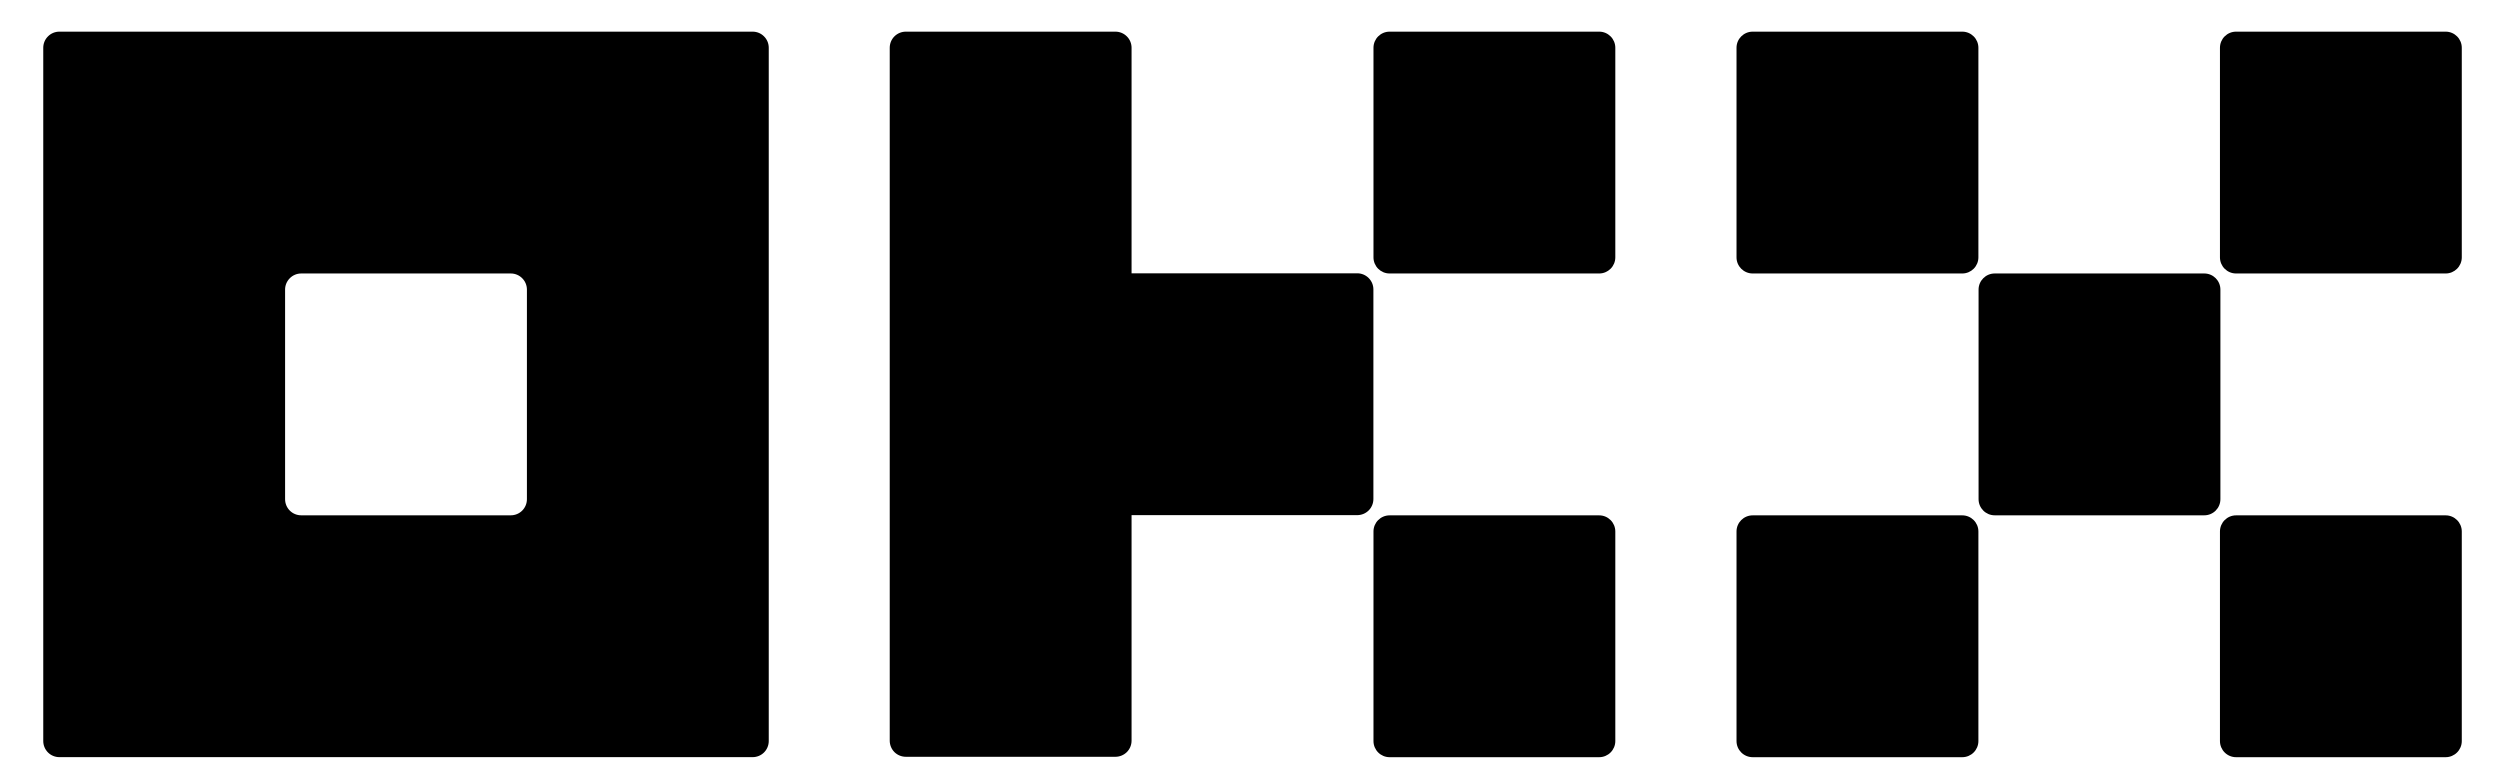
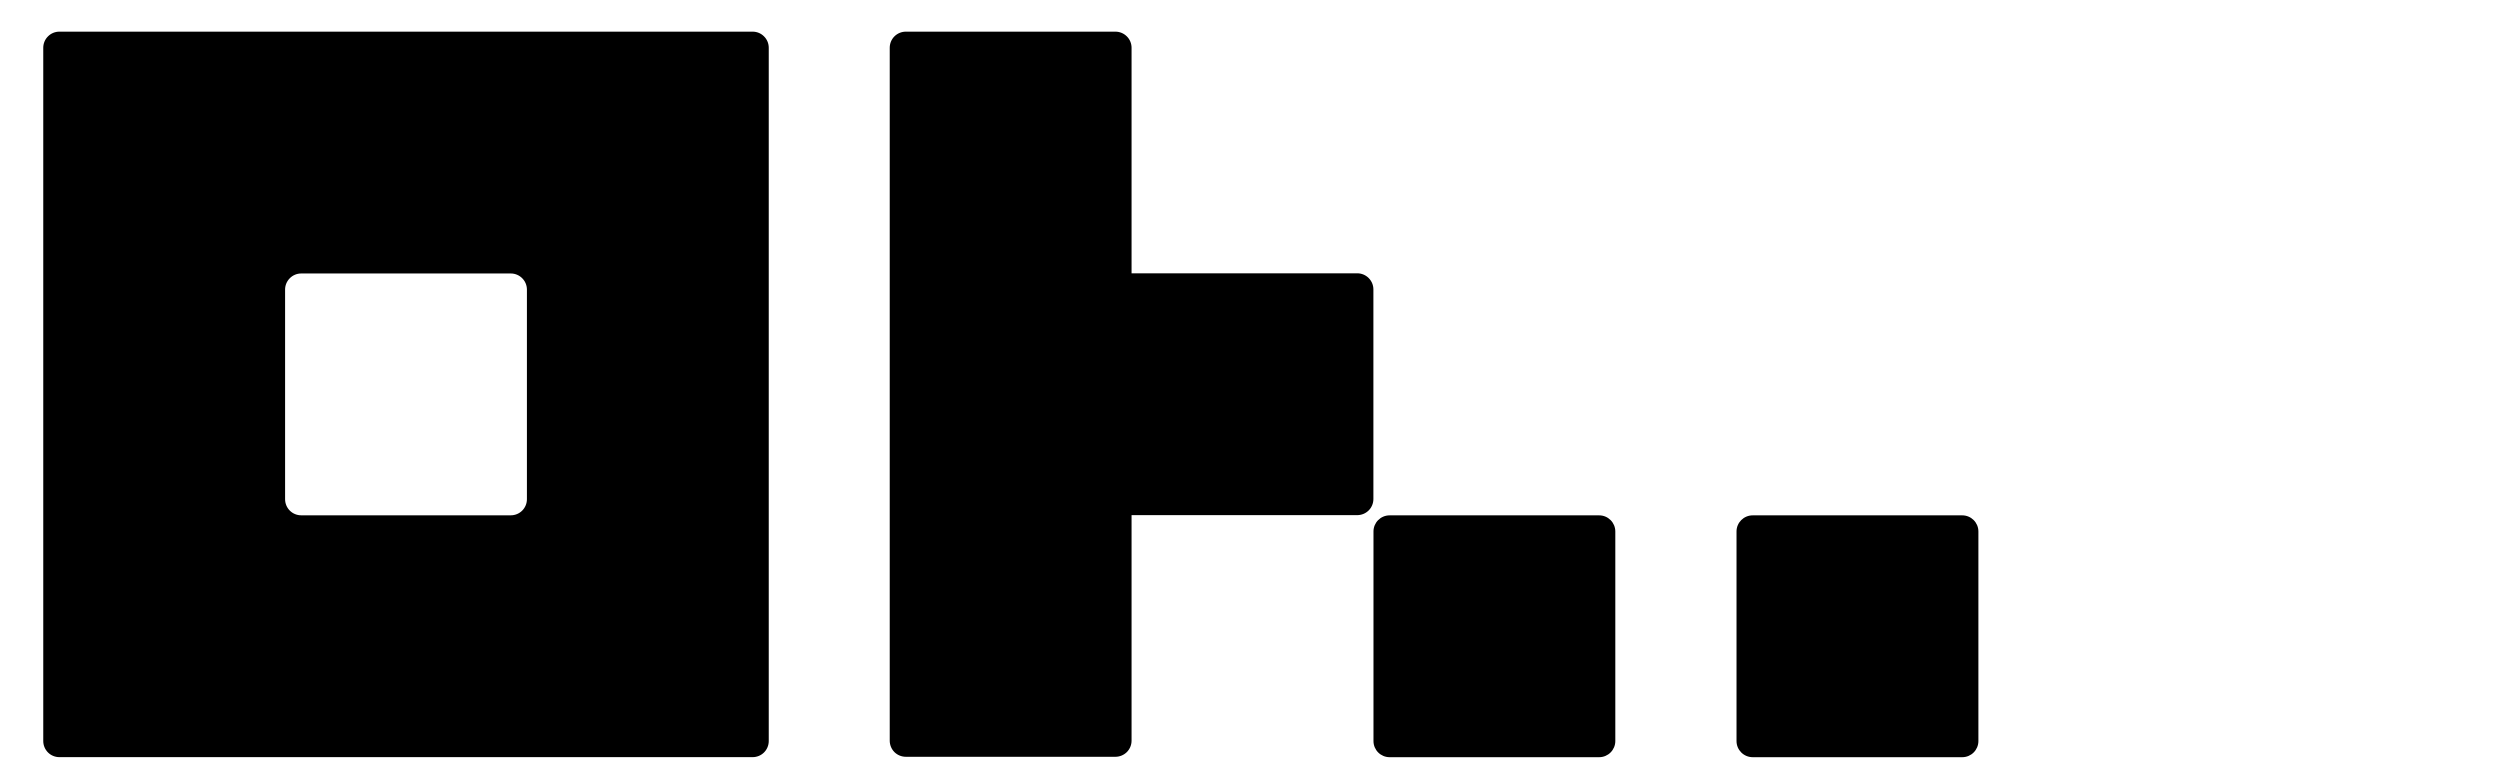
<svg xmlns="http://www.w3.org/2000/svg" width="56" height="17" viewBox="0 0 56 17" fill="none">
  <path d="M16.859 0.709H1.33C1.234 0.709 1.142 0.747 1.075 0.815C1.007 0.882 0.969 0.974 0.969 1.07V16.599C0.969 16.695 1.007 16.787 1.075 16.855C1.142 16.922 1.234 16.96 1.33 16.96H16.859C16.955 16.96 17.047 16.922 17.114 16.855C17.182 16.787 17.22 16.695 17.22 16.599V1.07C17.22 0.974 17.182 0.882 17.114 0.815C17.047 0.747 16.955 0.709 16.859 0.709ZM11.803 11.182C11.803 11.278 11.765 11.37 11.697 11.438C11.63 11.505 11.538 11.543 11.442 11.543H6.747C6.651 11.543 6.559 11.505 6.492 11.438C6.424 11.37 6.386 11.278 6.386 11.182V6.487C6.386 6.391 6.424 6.3 6.492 6.232C6.559 6.164 6.651 6.126 6.747 6.126H11.442C11.538 6.126 11.63 6.164 11.697 6.232C11.765 6.3 11.803 6.391 11.803 6.487V11.182Z" fill="black" />
-   <path d="M49.376 6.126H44.681C44.482 6.126 44.32 6.288 44.32 6.487V11.182C44.32 11.381 44.482 11.543 44.681 11.543H49.376C49.576 11.543 49.737 11.381 49.737 11.182V6.487C49.737 6.288 49.576 6.126 49.376 6.126Z" fill="black" />
-   <path d="M43.955 0.709H39.26C39.06 0.709 38.898 0.871 38.898 1.07V5.765C38.898 5.964 39.06 6.126 39.26 6.126H43.955C44.154 6.126 44.316 5.964 44.316 5.765V1.07C44.316 0.871 44.154 0.709 43.955 0.709Z" fill="black" />
-   <path d="M54.783 0.709H50.088C49.888 0.709 49.727 0.871 49.727 1.07V5.765C49.727 5.964 49.888 6.126 50.088 6.126H54.783C54.982 6.126 55.144 5.964 55.144 5.765V1.07C55.144 0.871 54.982 0.709 54.783 0.709Z" fill="black" />
  <path d="M43.955 11.544H39.26C39.06 11.544 38.898 11.706 38.898 11.905V16.6C38.898 16.799 39.06 16.961 39.26 16.961H43.955C44.154 16.961 44.316 16.799 44.316 16.6V11.905C44.316 11.706 44.154 11.544 43.955 11.544Z" fill="black" />
-   <path d="M54.783 11.544H50.088C49.888 11.544 49.727 11.706 49.727 11.905V16.6C49.727 16.799 49.888 16.961 50.088 16.961H54.783C54.982 16.961 55.144 16.799 55.144 16.6V11.905C55.144 11.706 54.982 11.544 54.783 11.544Z" fill="black" />
-   <path d="M35.822 0.709H31.127C30.927 0.709 30.766 0.871 30.766 1.07V5.765C30.766 5.964 30.927 6.126 31.127 6.126H35.822C36.021 6.126 36.183 5.964 36.183 5.765V1.07C36.183 0.871 36.021 0.709 35.822 0.709Z" fill="black" />
  <path d="M35.822 11.544H31.127C30.927 11.544 30.766 11.706 30.766 11.905V16.6C30.766 16.799 30.927 16.961 31.127 16.961H35.822C36.021 16.961 36.183 16.799 36.183 16.6V11.905C36.183 11.706 36.021 11.544 35.822 11.544Z" fill="black" />
  <path d="M30.764 6.483C30.764 6.387 30.726 6.296 30.658 6.228C30.59 6.16 30.499 6.122 30.403 6.122H25.347V1.07C25.347 0.974 25.309 0.882 25.241 0.815C25.173 0.747 25.081 0.709 24.986 0.709H20.291C20.195 0.709 20.103 0.747 20.035 0.815C19.968 0.882 19.93 0.974 19.93 1.07V16.591C19.93 16.687 19.968 16.779 20.035 16.847C20.103 16.914 20.195 16.952 20.291 16.952H24.986C25.081 16.952 25.173 16.914 25.241 16.847C25.309 16.779 25.347 16.687 25.347 16.591V11.539H30.403C30.499 11.539 30.59 11.501 30.658 11.434C30.726 11.366 30.764 11.274 30.764 11.178V6.483Z" fill="black" />
</svg>